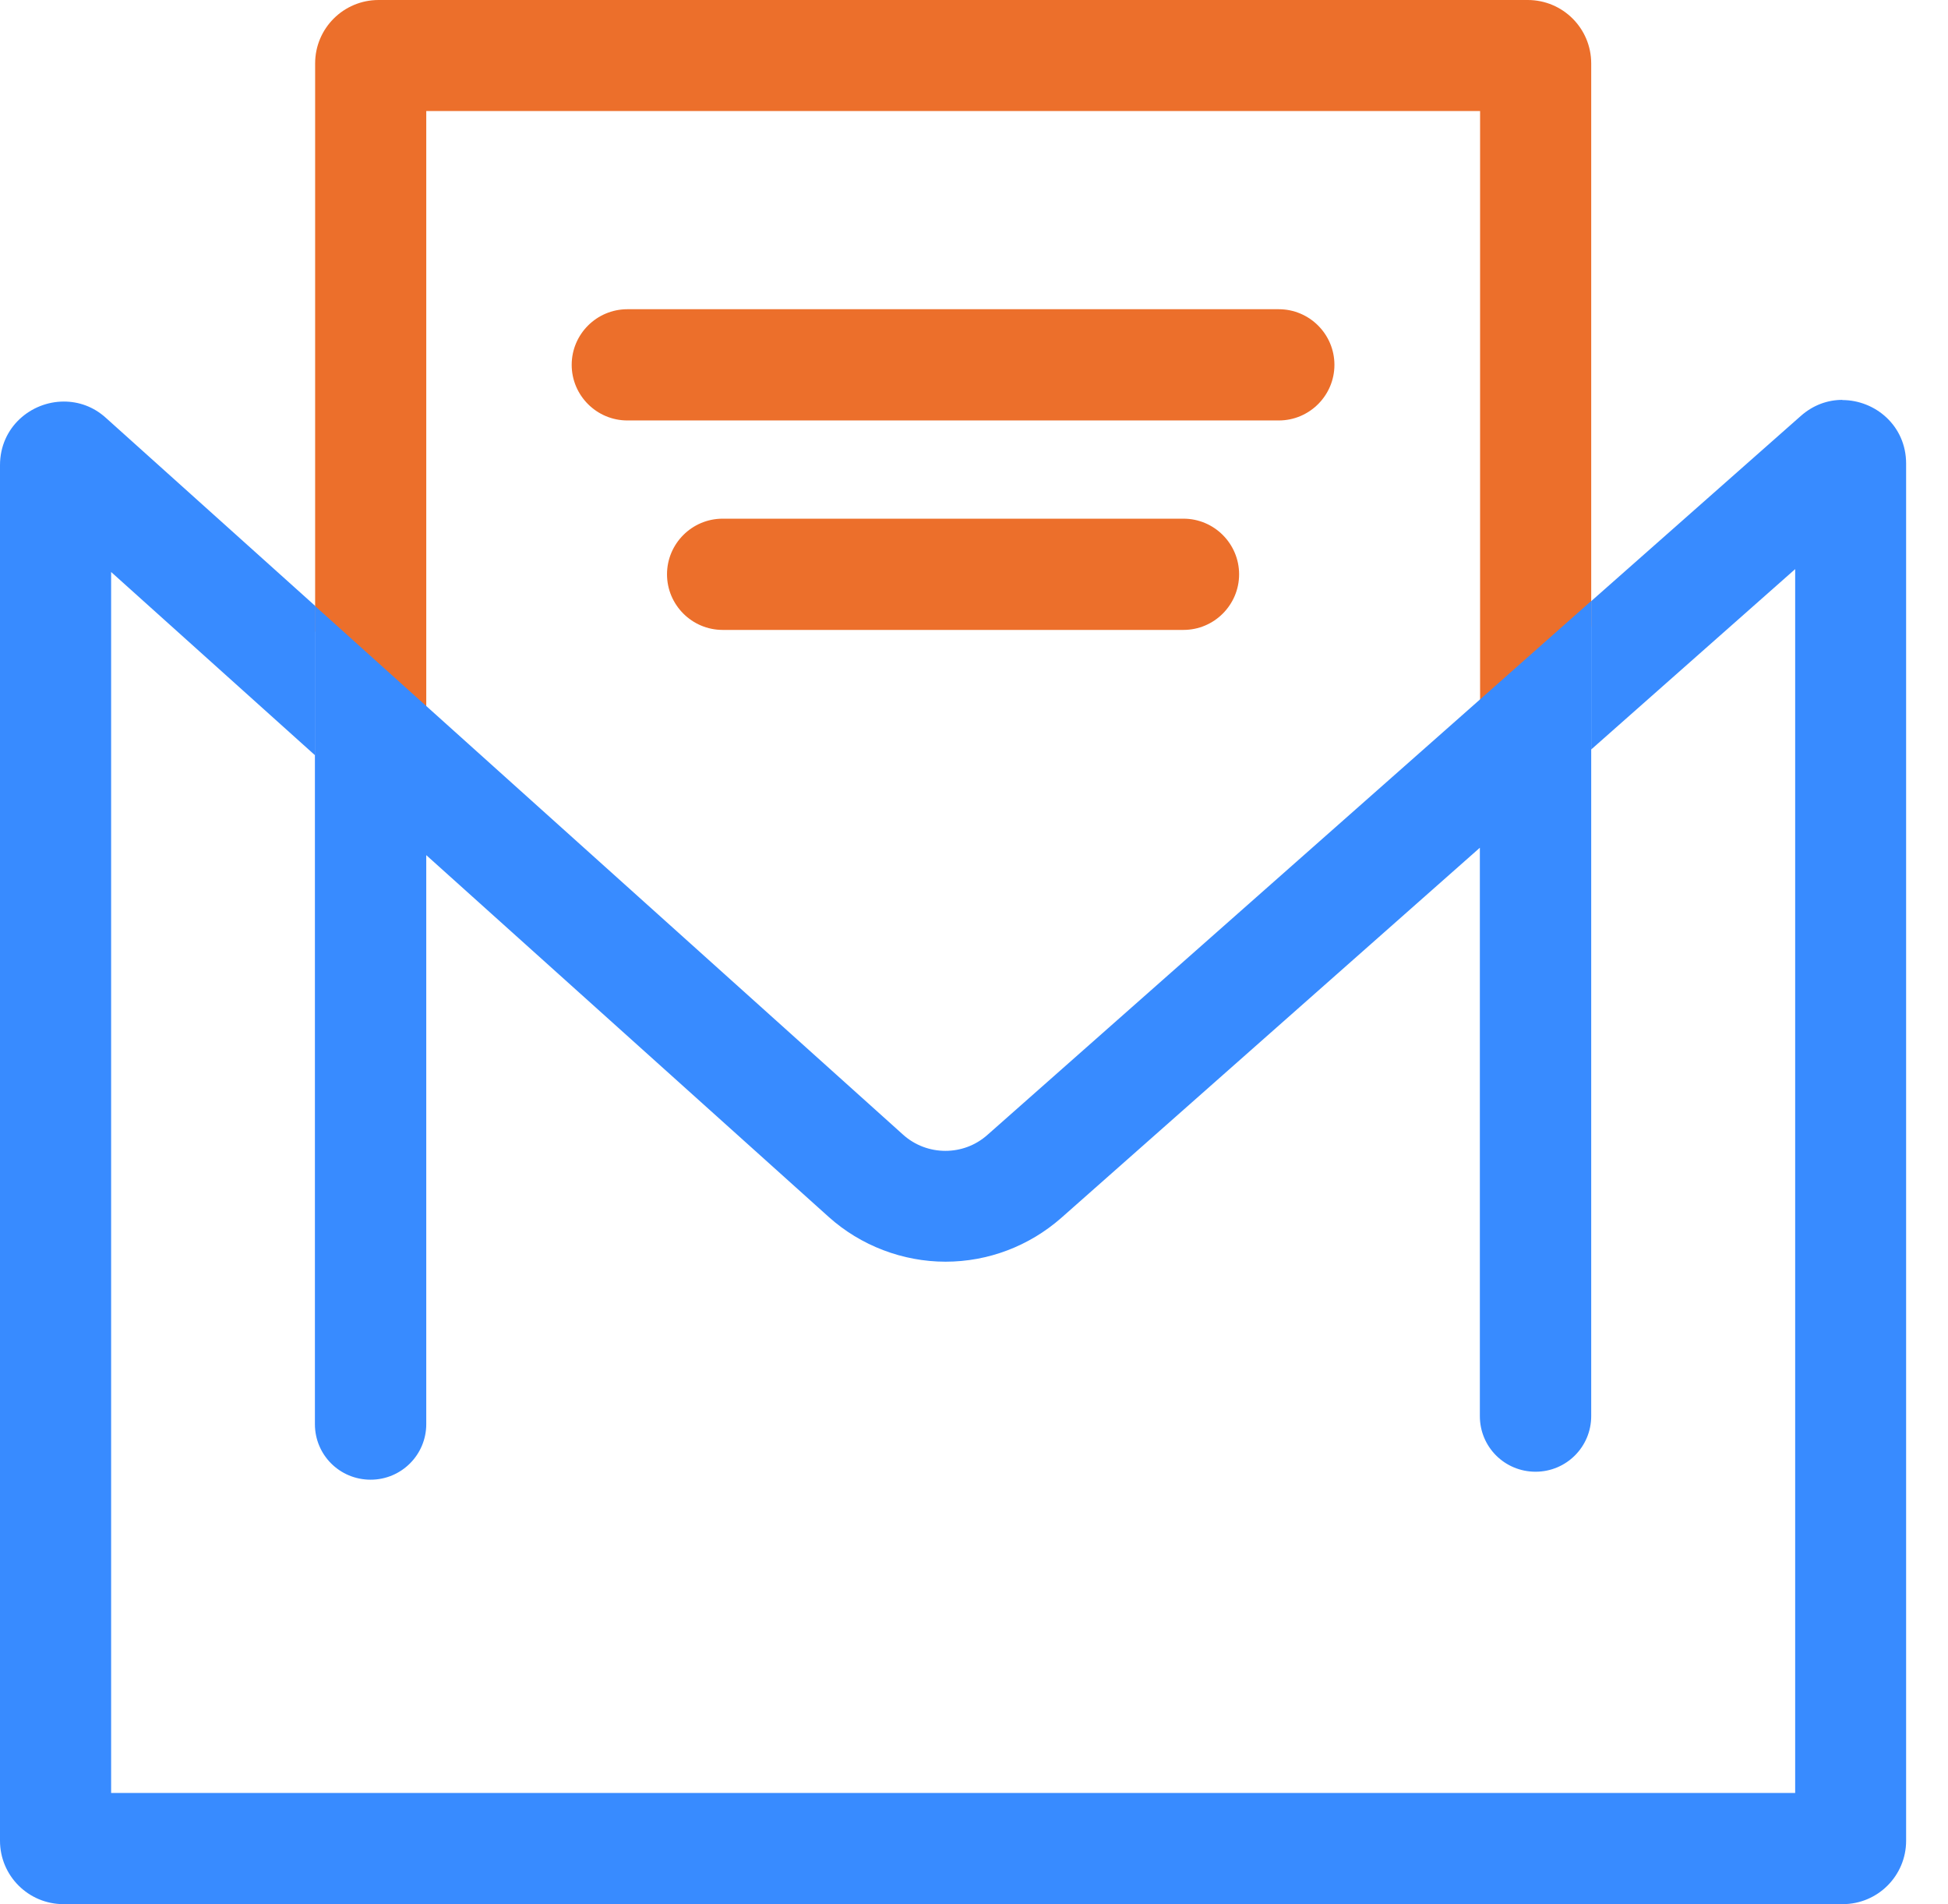
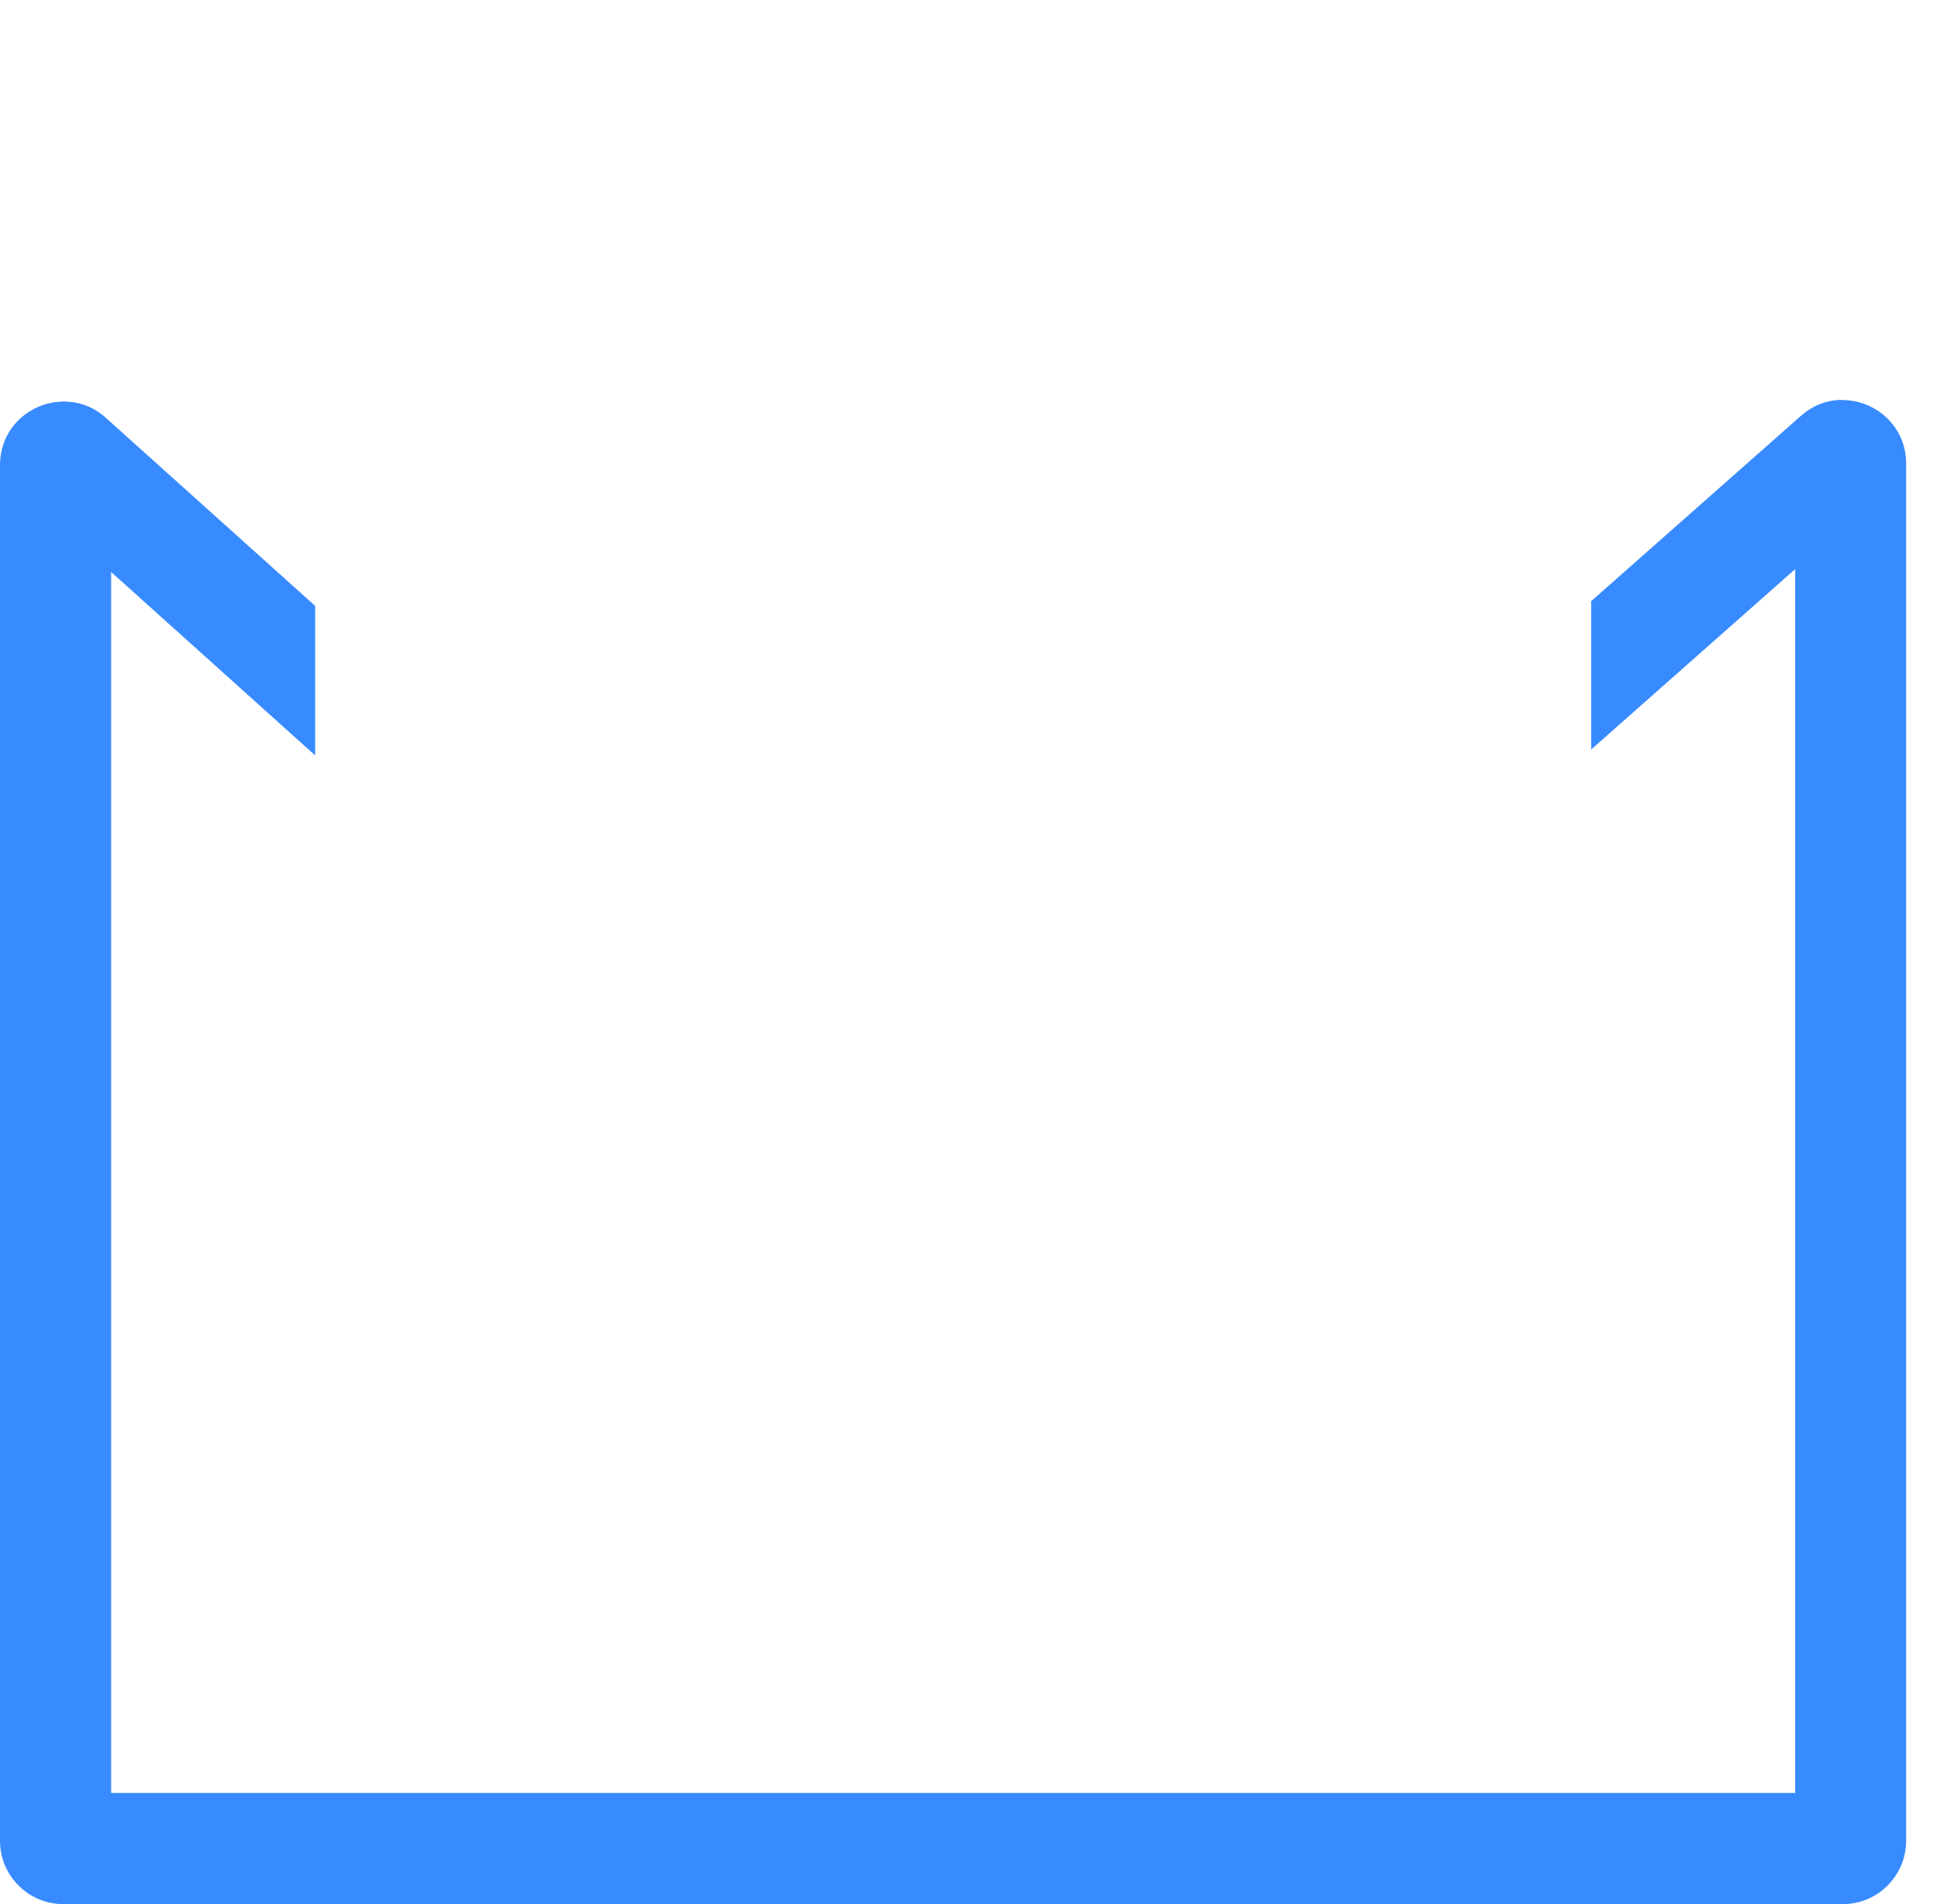
<svg xmlns="http://www.w3.org/2000/svg" width="44" height="43" viewBox="0 0 44 43" fill="none">
  <path d="M41.616 9.03C41.289 9.03 40.958 9.142 40.673 9.395L35.941 13.575V16.925L40.548 12.852V40.489H2.51V12.917L7.118 17.058V13.682L2.394 9.438C2.11 9.18 1.774 9.068 1.442 9.068C0.702 9.068 0 9.645 0 10.505V41.568C0 42.359 0.642 43 1.434 43H41.621C42.413 43 43.054 42.359 43.054 41.568V10.47C43.054 9.61 42.353 9.034 41.612 9.034L41.616 9.03Z" fill="#388BFF" />
-   <path d="M35.941 1.432V14.151L33.431 16.374V2.507H9.628V16.516L7.118 14.259V1.432C7.118 0.641 7.759 0 8.552 0H34.507C35.3 0 35.941 0.641 35.941 1.432Z" fill="#EC6F2B" />
-   <path d="M35.941 13.575V31.979C35.941 32.672 35.381 33.235 34.684 33.235C33.986 33.235 33.426 32.676 33.426 31.979V19.144L23.971 27.503C23.247 28.139 22.322 28.492 21.357 28.492C20.393 28.492 19.441 28.131 18.718 27.481L9.628 19.311V32.16C9.628 32.852 9.068 33.415 8.371 33.415C7.673 33.415 7.113 32.856 7.113 32.16V13.683L9.624 15.94L20.393 25.619C20.664 25.865 21.008 25.989 21.353 25.989C21.697 25.989 22.033 25.869 22.304 25.628L33.426 15.798L35.937 13.575H35.941Z" fill="#388BFF" />
-   <path d="M28.884 9.495H14.171C13.477 9.495 12.913 8.931 12.913 8.239C12.913 7.547 13.477 6.983 14.171 6.983H28.884C29.577 6.983 30.141 7.547 30.141 8.239C30.141 8.931 29.577 9.495 28.884 9.495Z" fill="#EC6F2B" />
-   <path d="M26.731 14.225H16.323C15.63 14.225 15.066 13.661 15.066 12.969C15.066 12.277 15.63 11.713 16.323 11.713H26.731C27.424 11.713 27.988 12.277 27.988 12.969C27.988 13.661 27.424 14.225 26.731 14.225Z" fill="#EC6F2B" />
</svg>